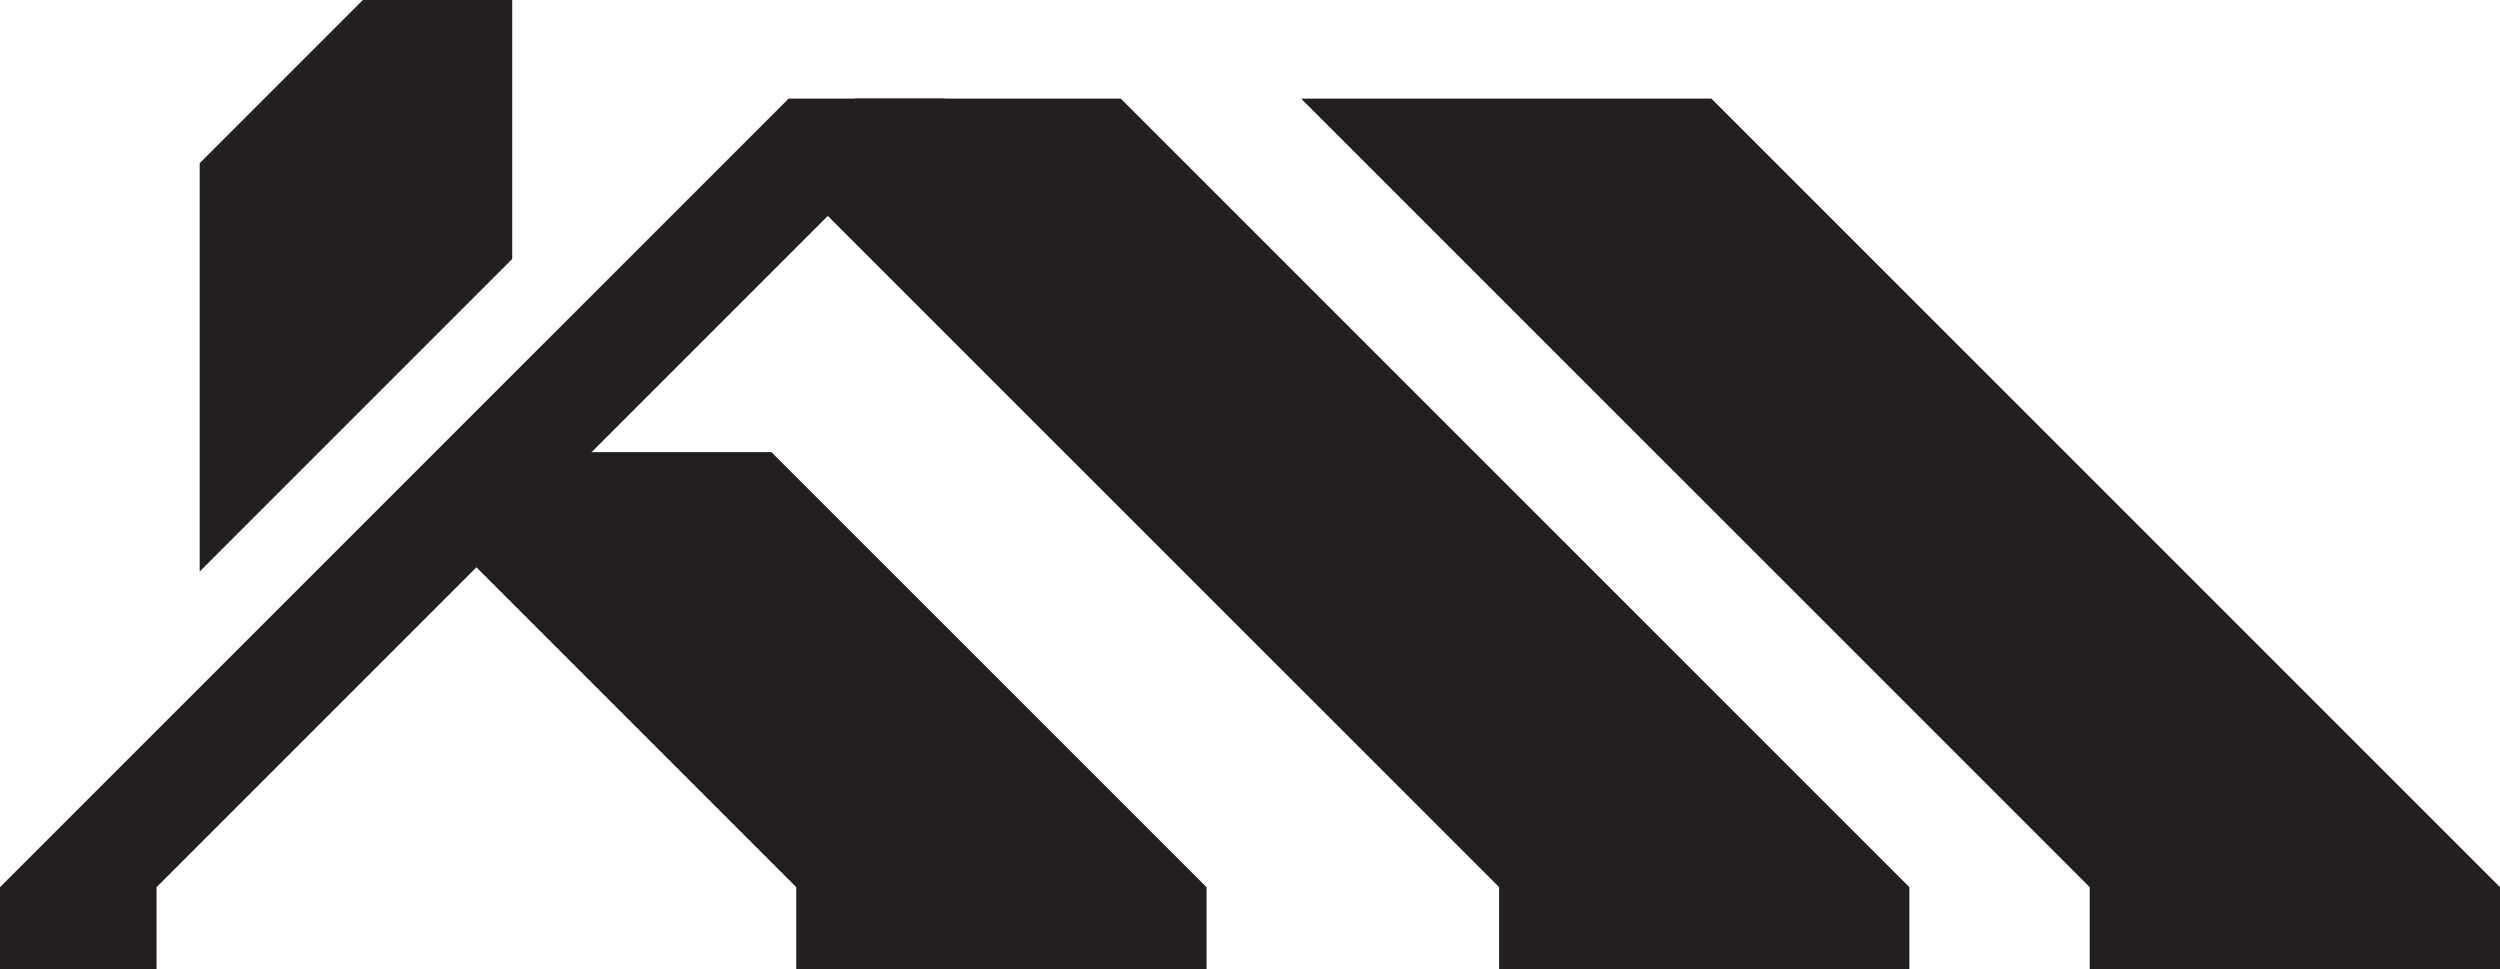
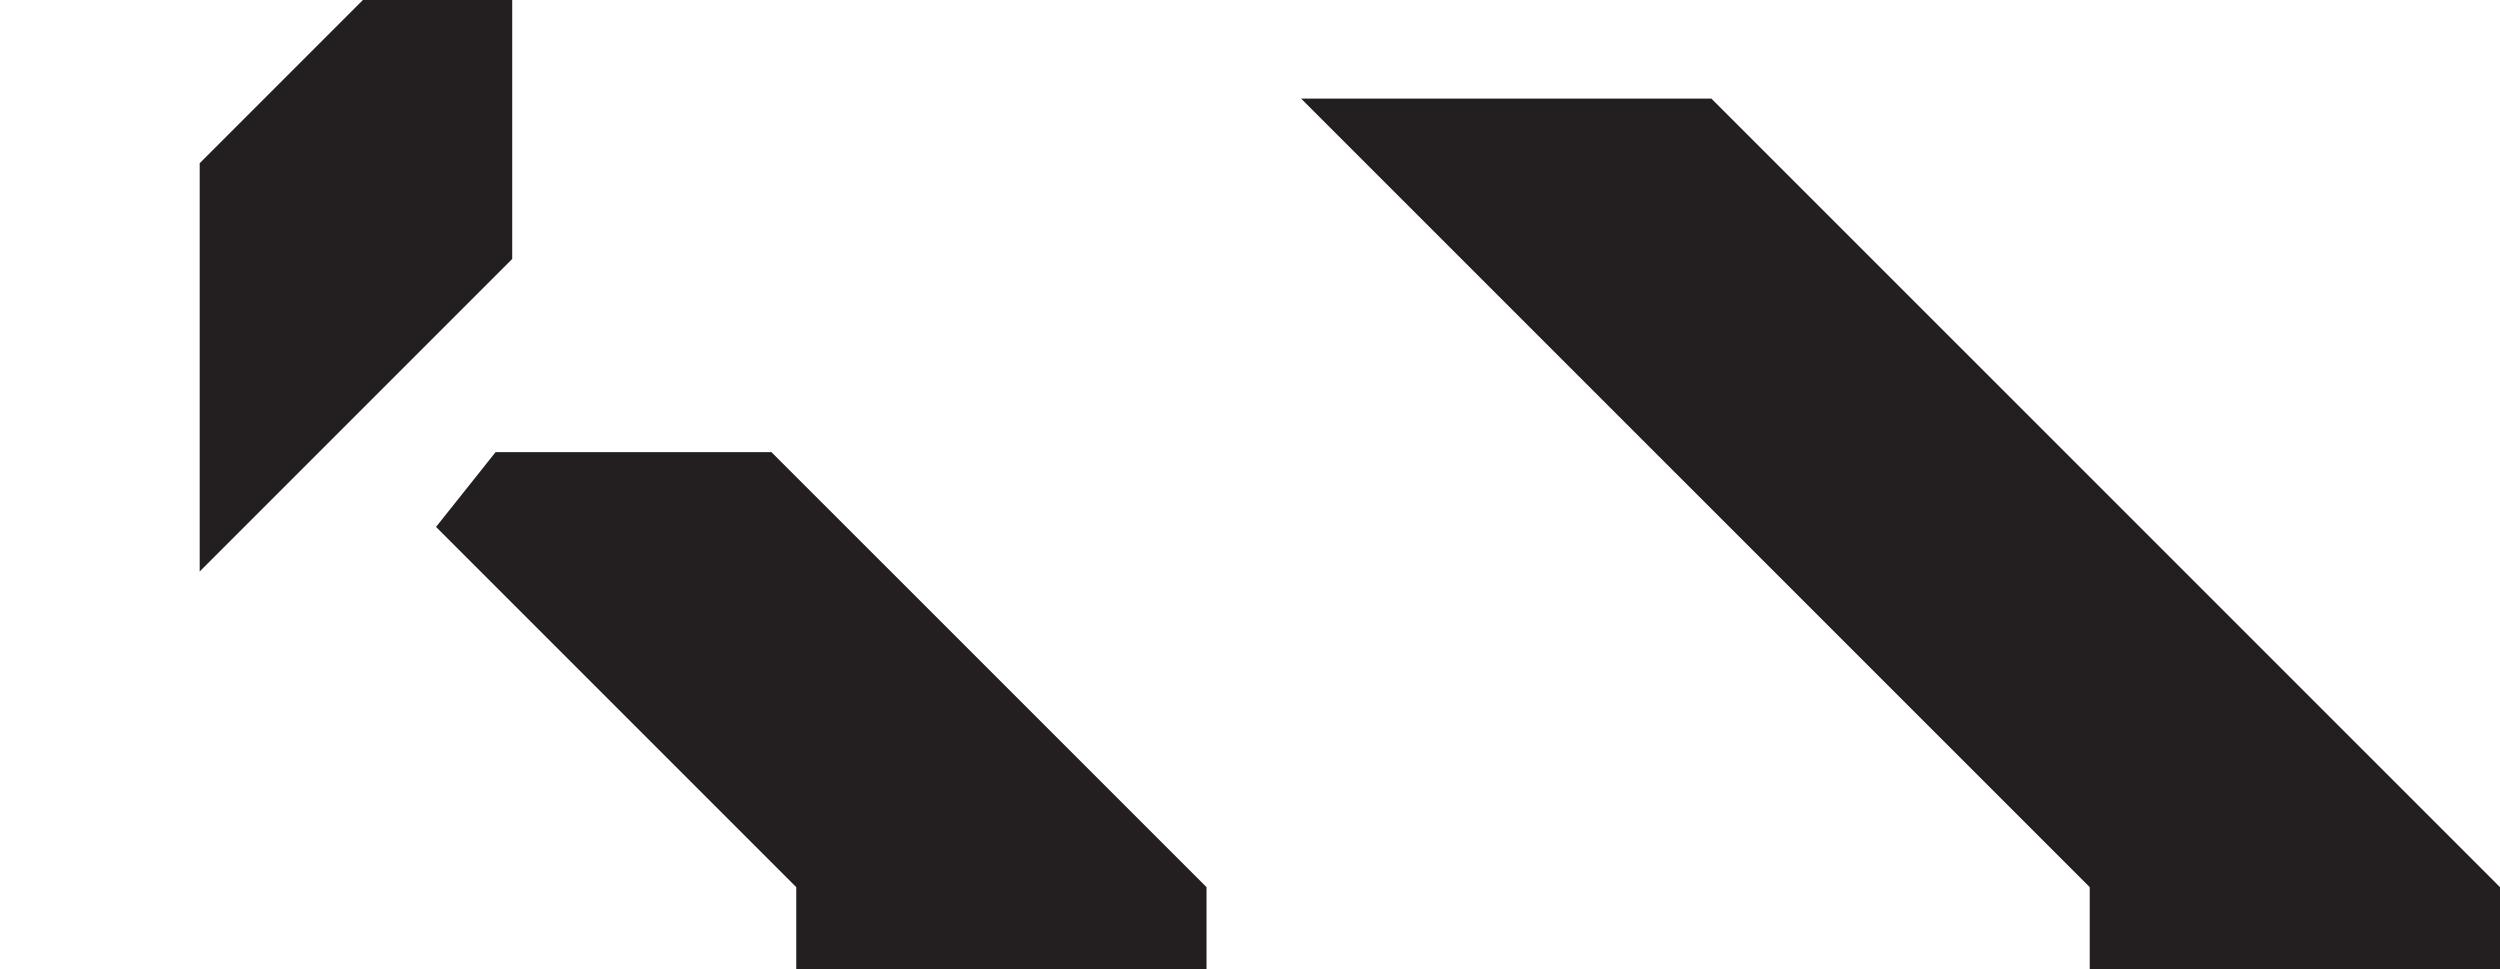
<svg xmlns="http://www.w3.org/2000/svg" id="Layer_2" viewBox="0 0 328.13 127.19">
  <defs>
    <style>.cls-1{fill:#231f20;}</style>
  </defs>
  <g id="Layer_1-2">
-     <polygon class="cls-1" points="103.51 12.94 0 116.44 0 127.19 20.55 127.19 20.55 116.44 124.05 12.94 103.51 12.94" />
-     <polygon class="cls-1" points="147.1 12.94 250.61 116.44 250.61 127.19 196.76 127.19 196.76 116.44 106.29 25.98 112.21 12.94 147.1 12.94" />
    <polygon class="cls-1" points="224.62 12.94 328.13 116.44 328.13 127.19 274.28 127.19 274.28 116.44 170.77 12.94 224.62 12.94" />
    <polygon class="cls-1" points="101.25 59.34 65.05 59.34 57.23 69.16 104.51 116.44 104.51 127.19 158.36 127.19 158.36 116.44 101.25 59.34" />
    <polygon class="cls-1" points="47.63 0 26.21 21.42 26.21 75.01 67.23 33.99 67.23 0 47.63 0" />
  </g>
</svg>